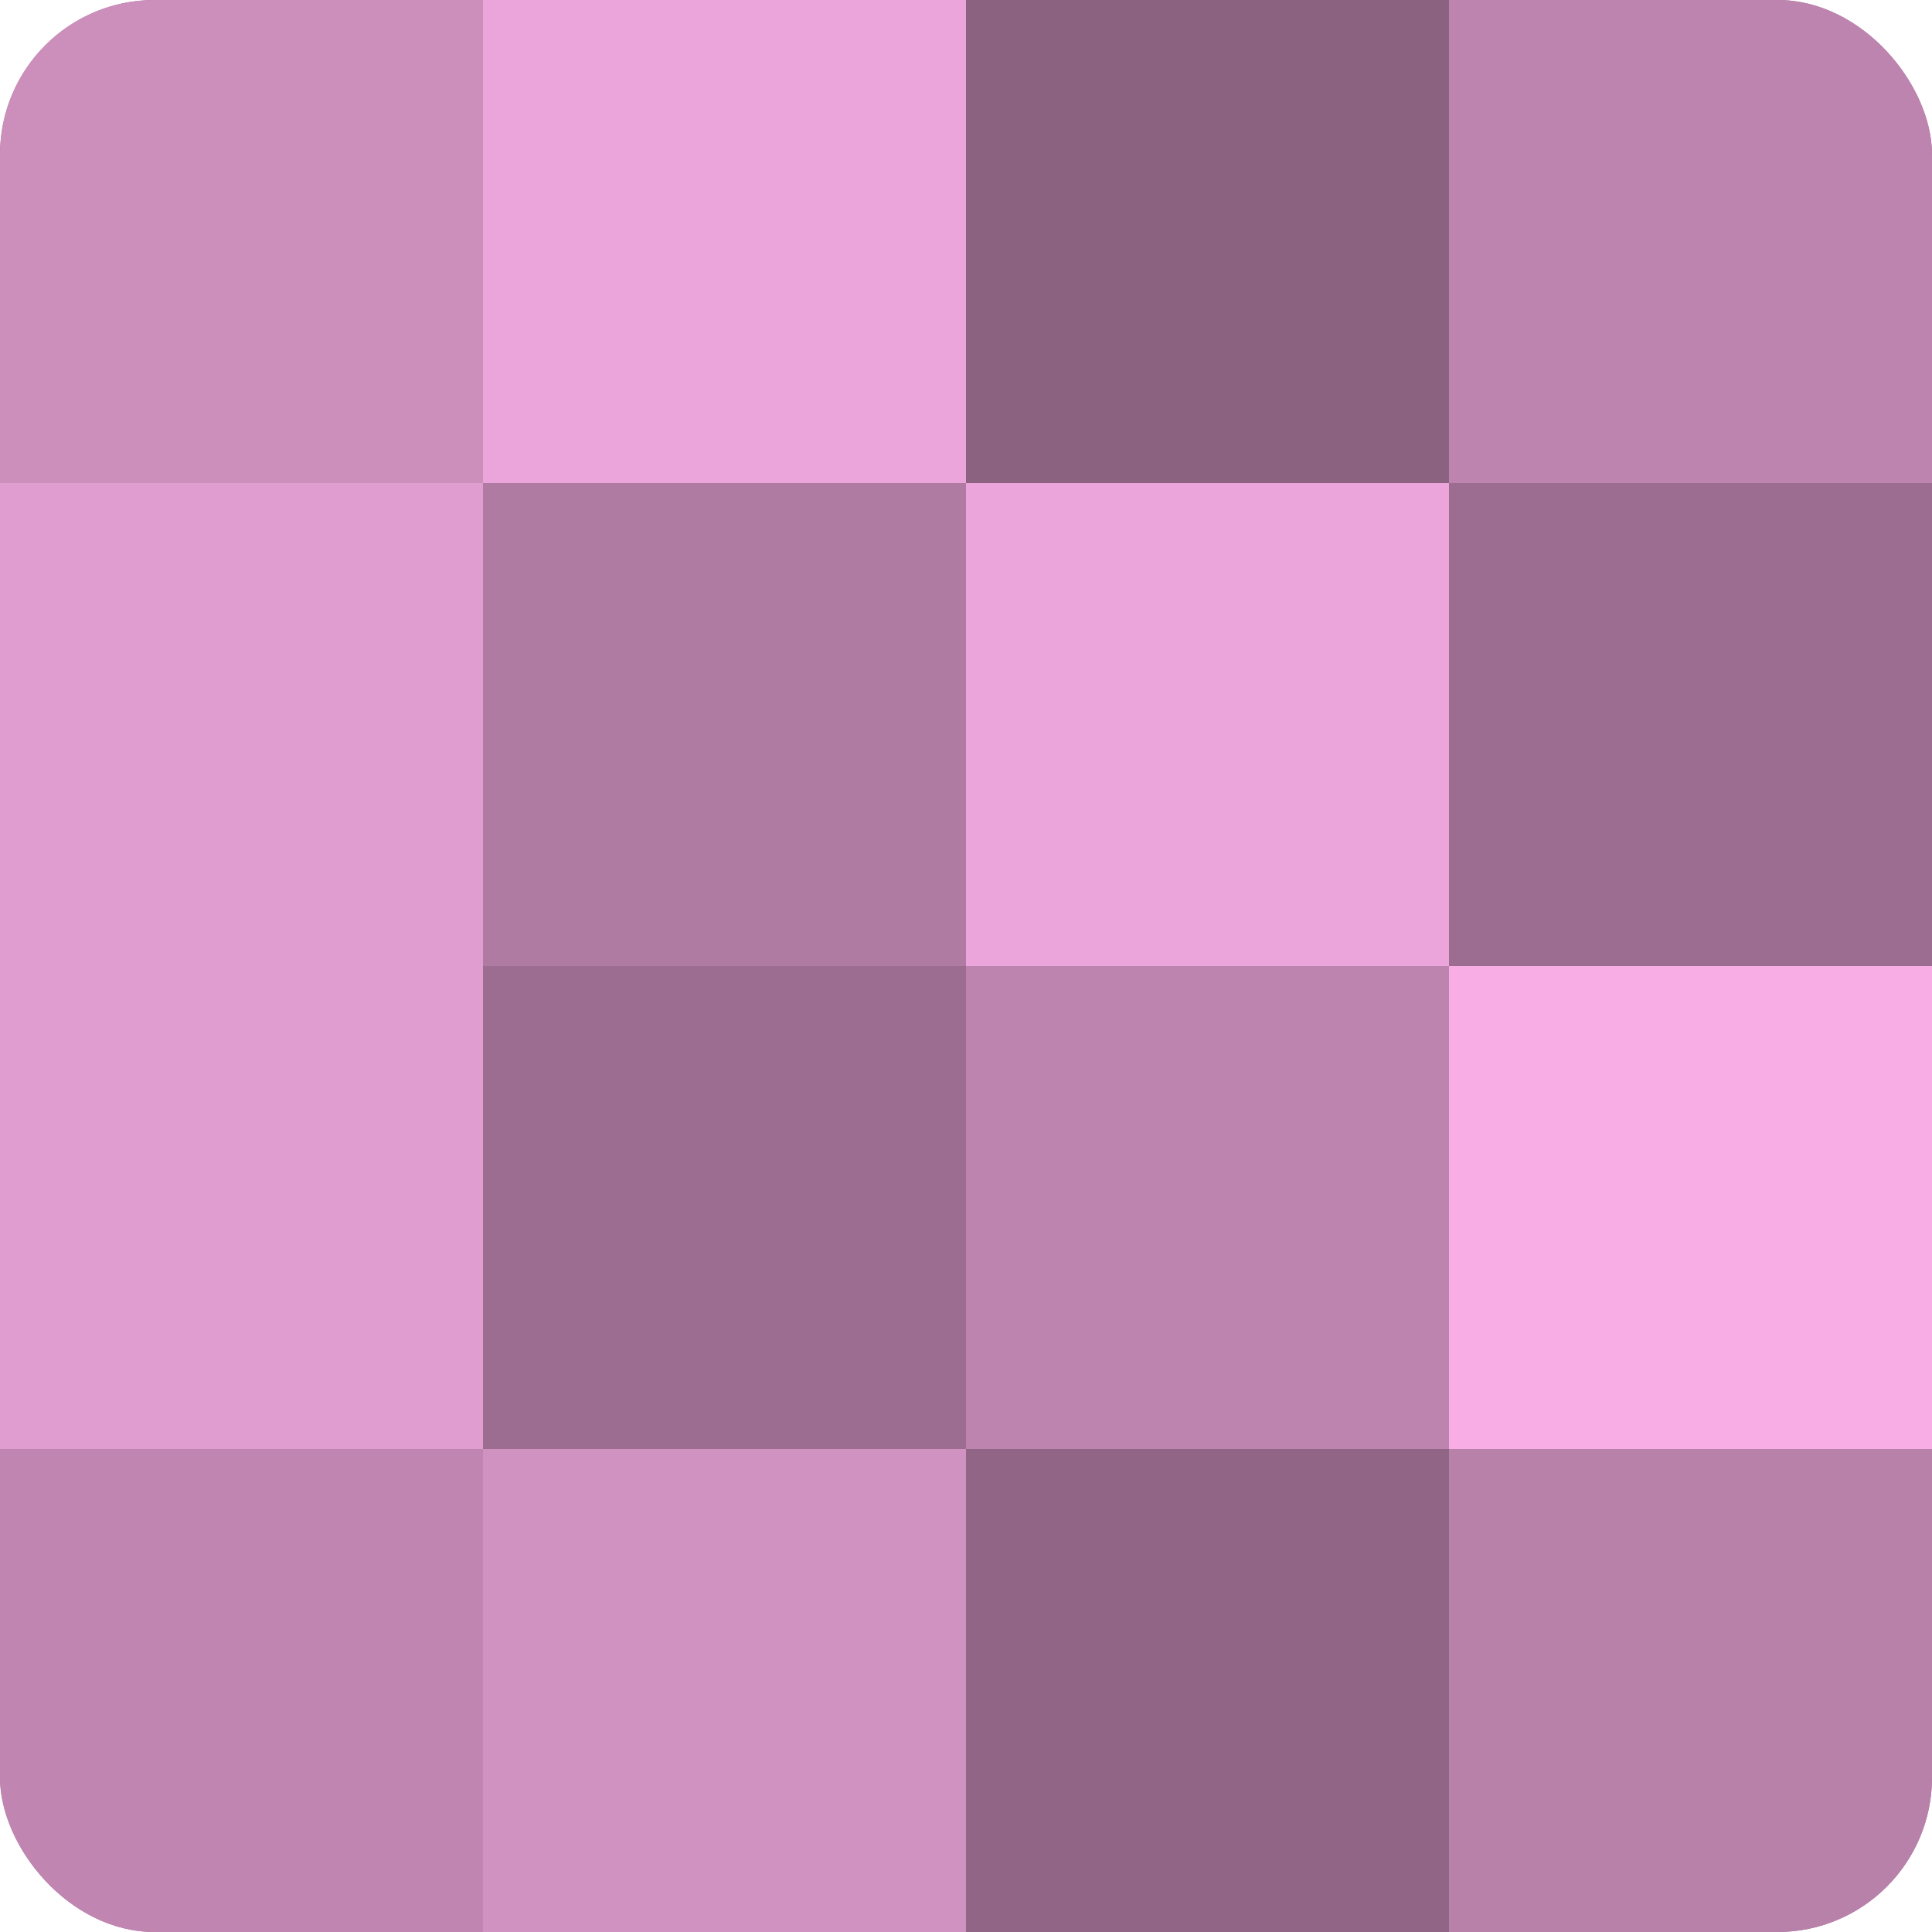
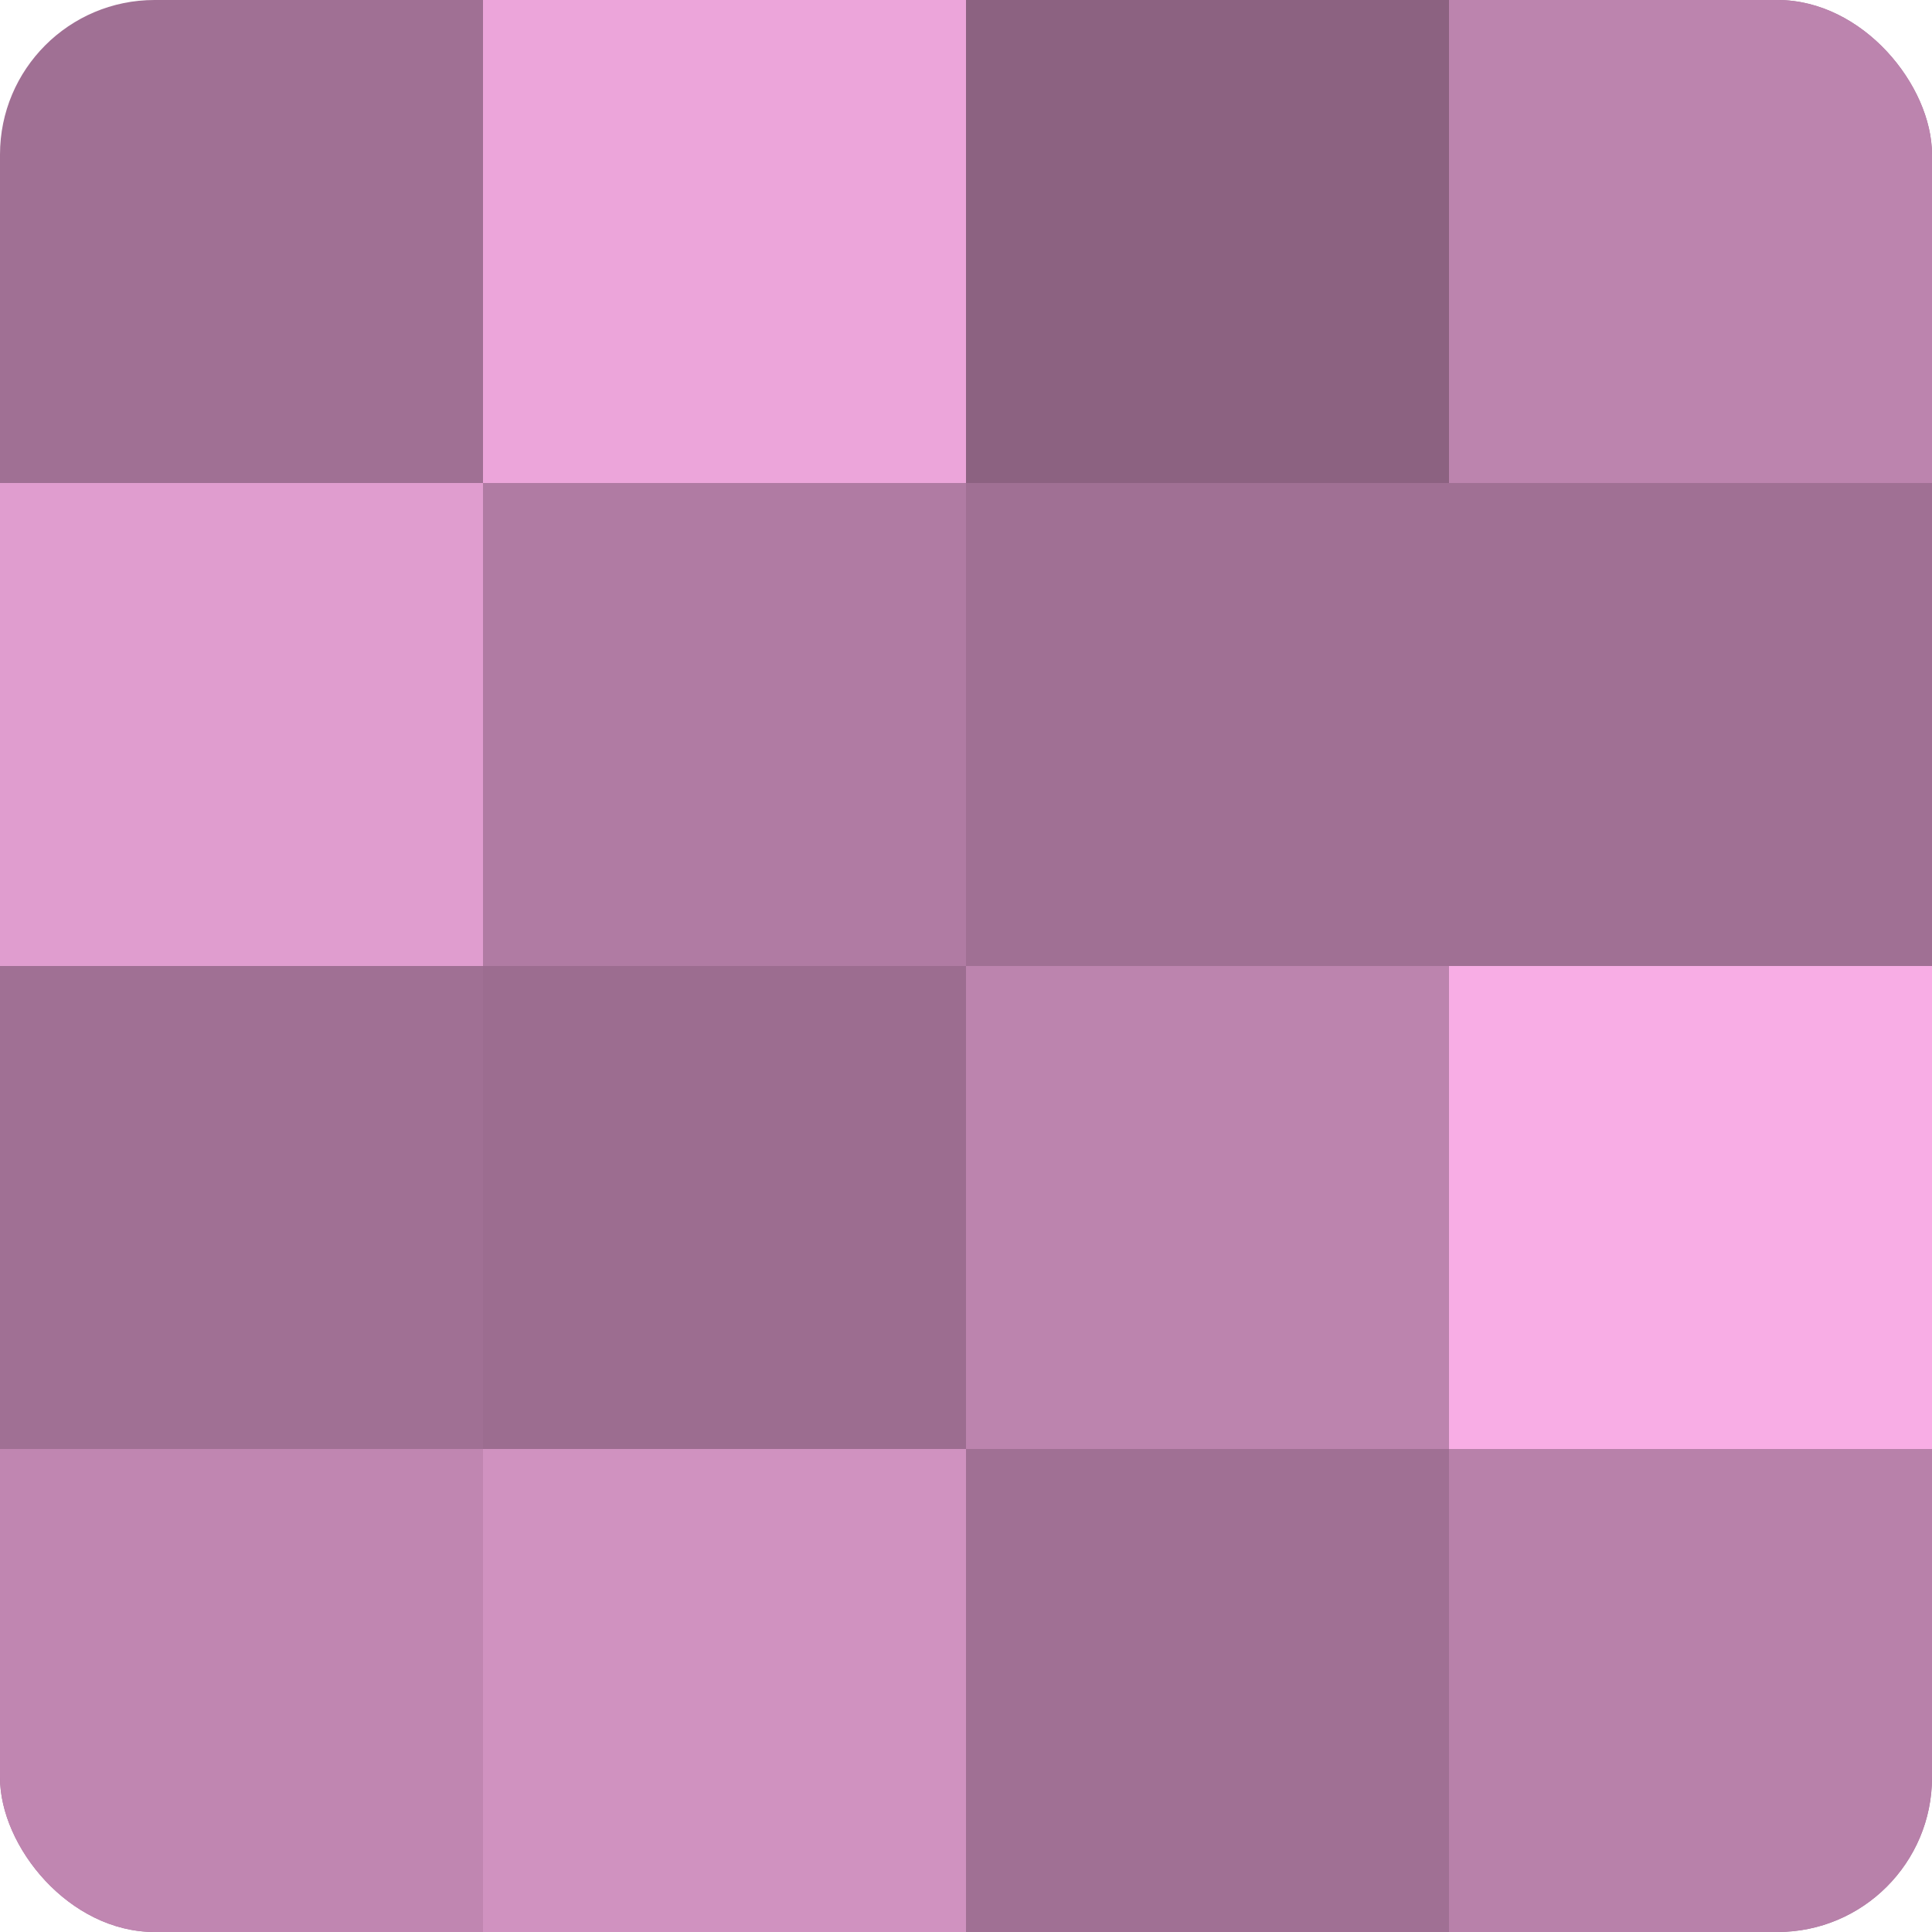
<svg xmlns="http://www.w3.org/2000/svg" width="80" height="80" viewBox="0 0 100 100" preserveAspectRatio="xMidYMid meet">
  <defs>
    <clipPath id="c" width="100" height="100">
      <rect width="100" height="100" rx="8" ry="8" />
    </clipPath>
  </defs>
  <g clip-path="url(#c)">
    <rect width="100" height="100" fill="#a07094" />
-     <rect width="25" height="25" fill="#cc8fbc" />
    <rect y="25" width="25" height="25" fill="#e09dcf" />
-     <rect y="50" width="25" height="25" fill="#e09dcf" />
    <rect y="75" width="25" height="25" fill="#c086b1" />
    <rect x="25" width="25" height="25" fill="#eca5da" />
    <rect x="25" y="25" width="25" height="25" fill="#b07ba3" />
    <rect x="25" y="50" width="25" height="25" fill="#9c6d90" />
    <rect x="25" y="75" width="25" height="25" fill="#d092c0" />
    <rect x="50" width="25" height="25" fill="#8c6281" />
-     <rect x="50" y="25" width="25" height="25" fill="#eca5da" />
    <rect x="50" y="50" width="25" height="25" fill="#bc84ae" />
-     <rect x="50" y="75" width="25" height="25" fill="#906585" />
    <rect x="75" width="25" height="25" fill="#bc84ae" />
-     <rect x="75" y="25" width="25" height="25" fill="#9c6d90" />
    <rect x="75" y="50" width="25" height="25" fill="#f8ade5" />
    <rect x="75" y="75" width="25" height="25" fill="#b881aa" />
  </g>
</svg>